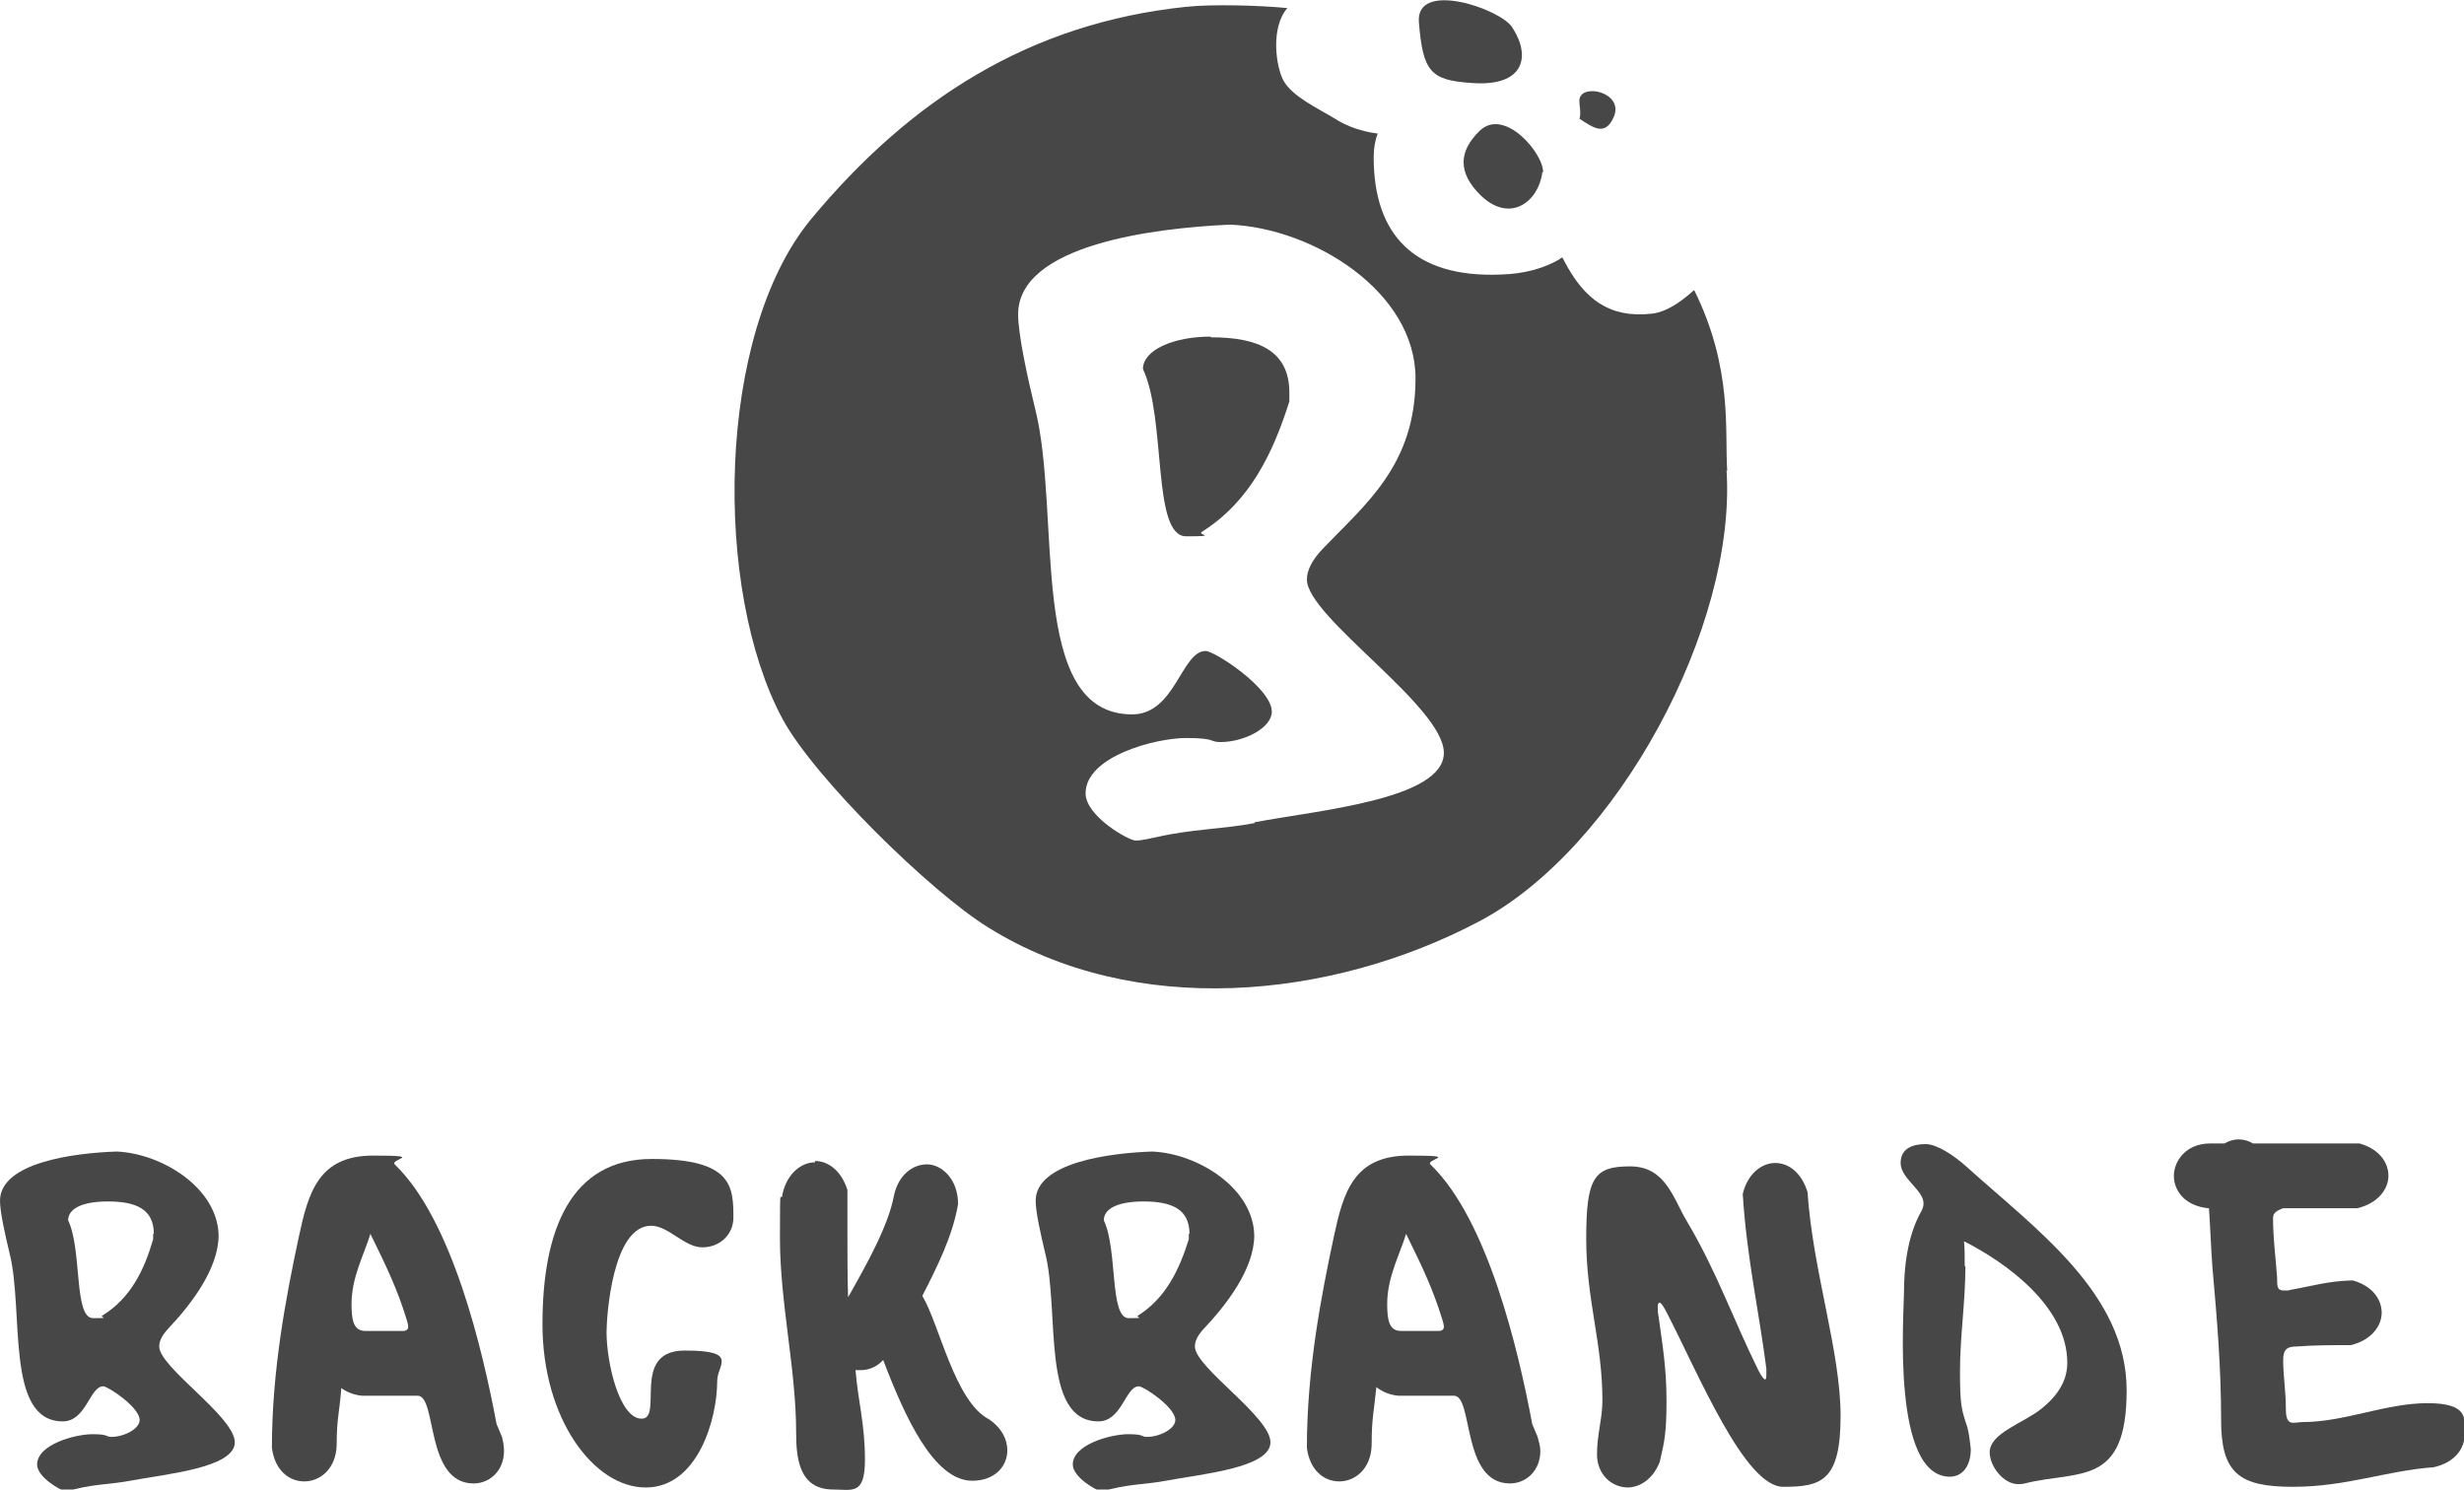
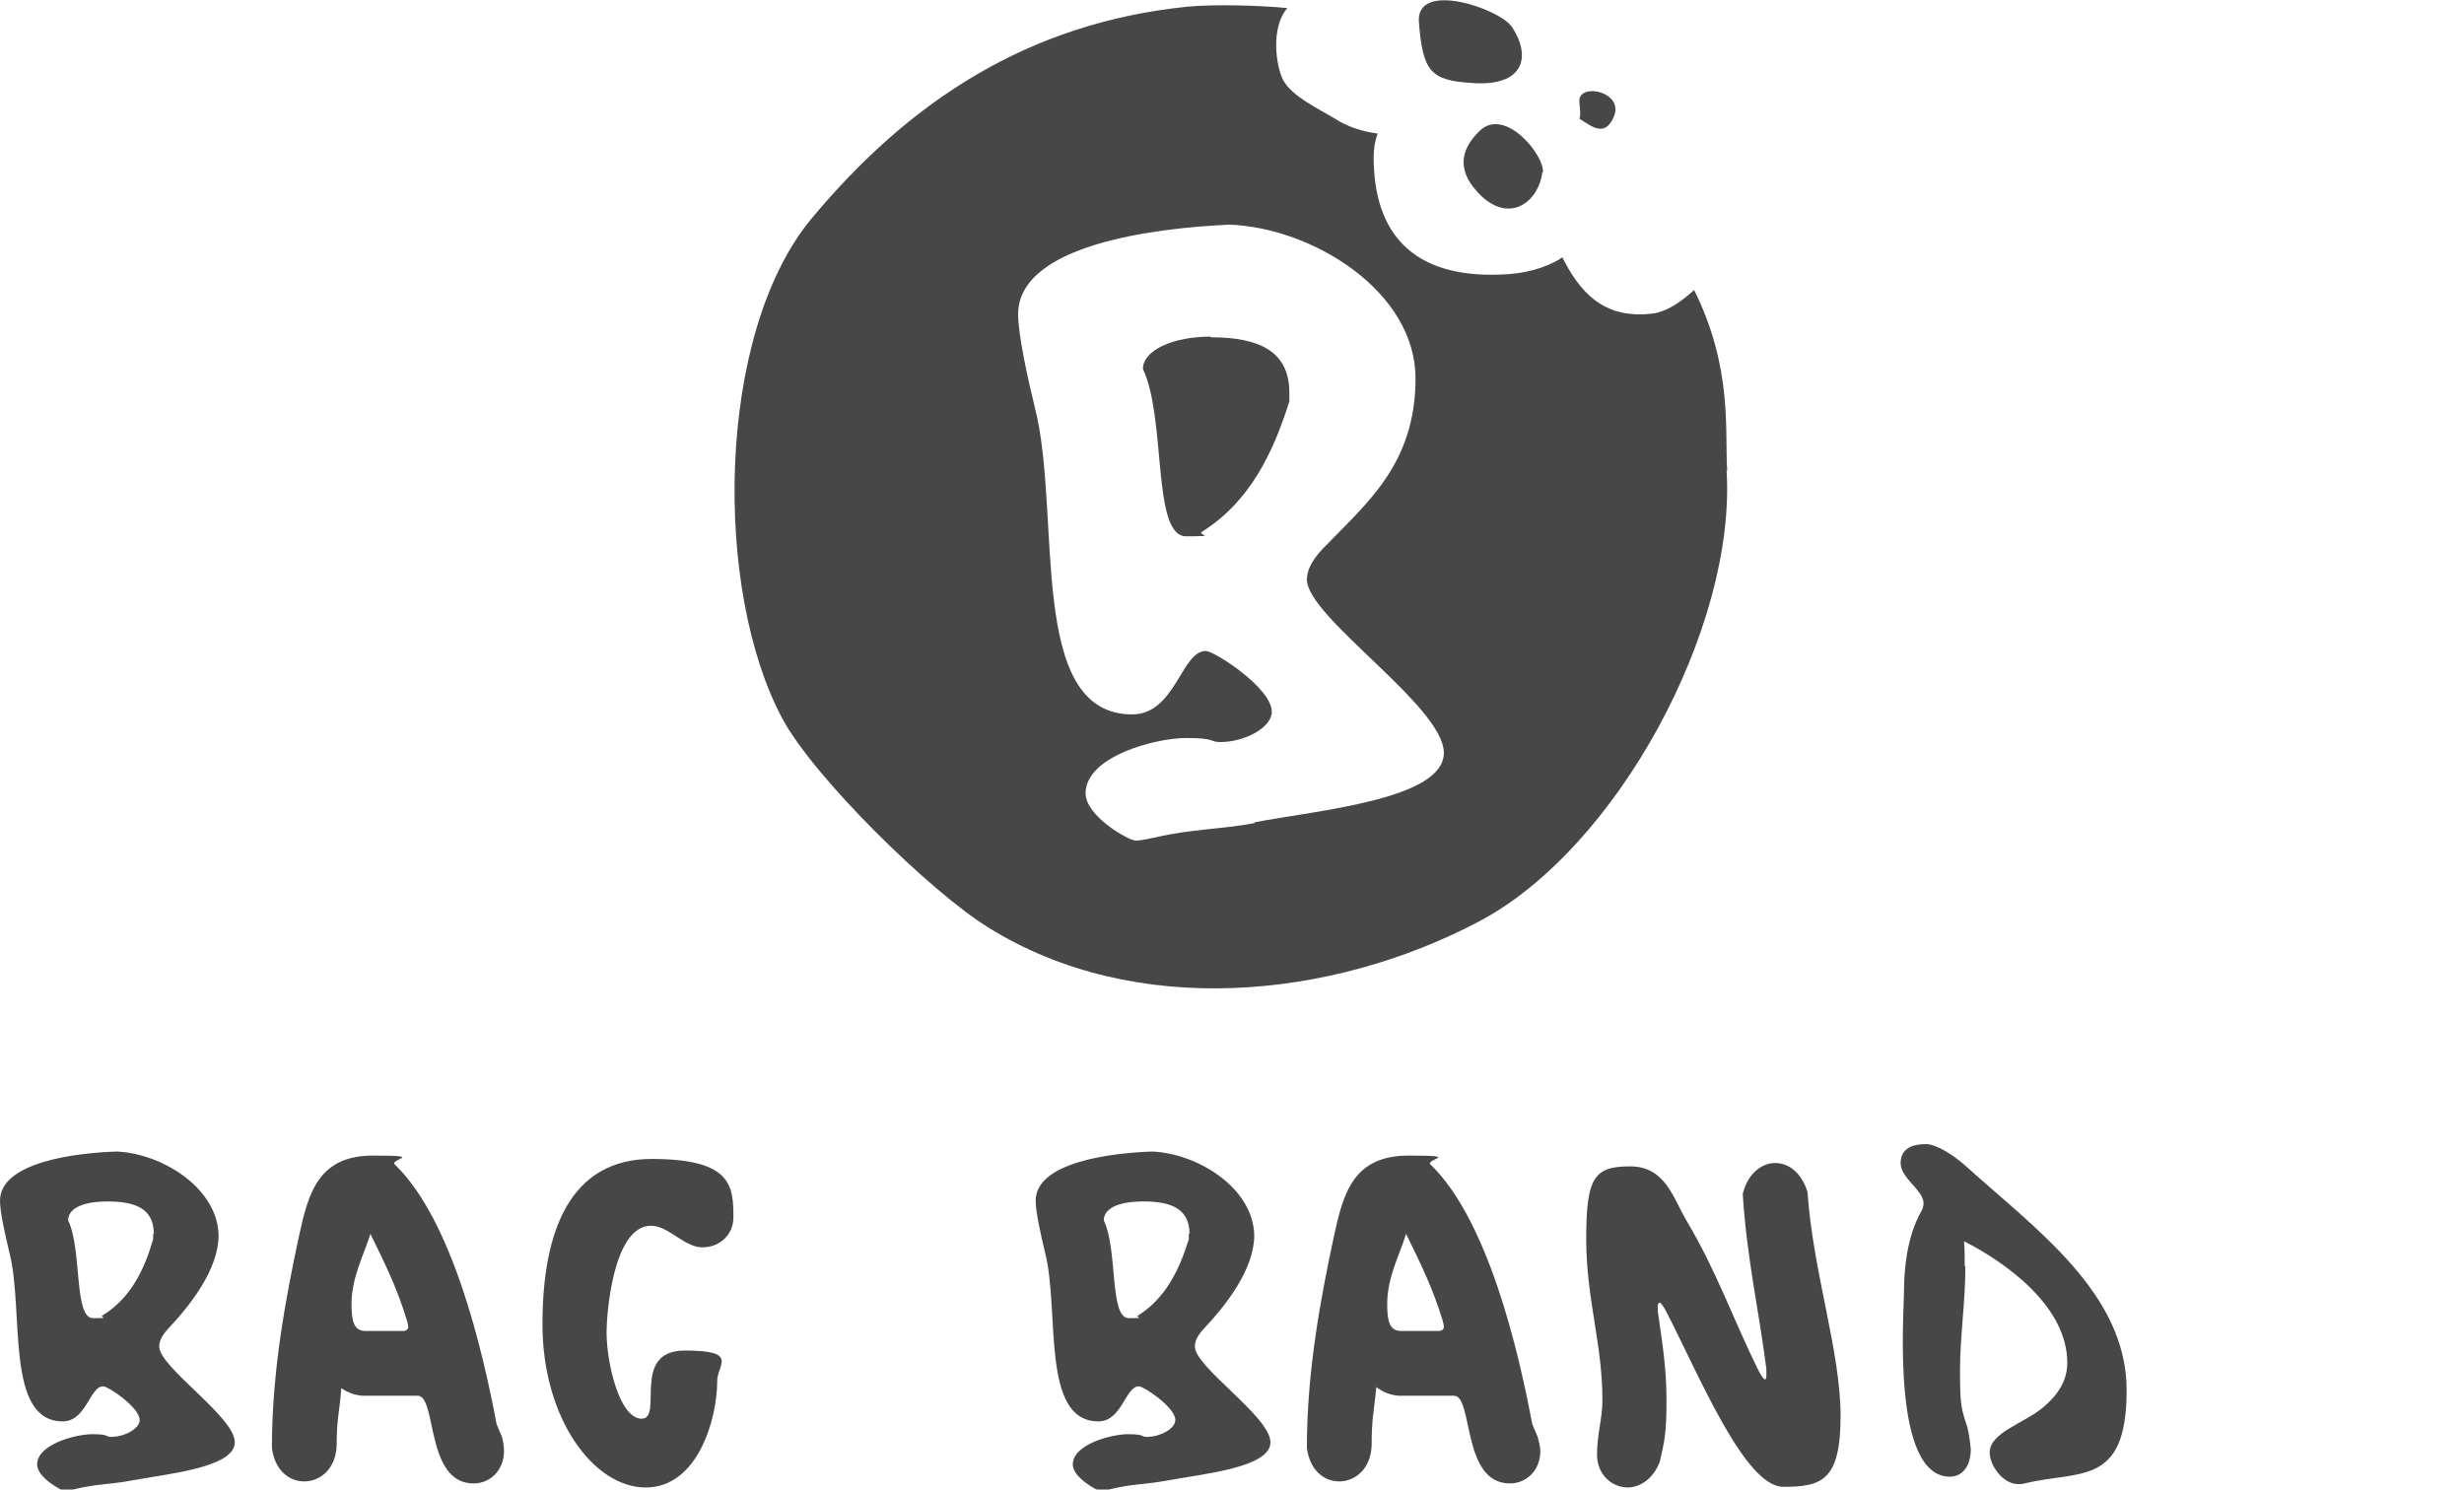
<svg xmlns="http://www.w3.org/2000/svg" viewBox="0 0 365.2 220.8" version="1.1" id="Ebene_2">
  <defs>
    <style>
      .st0 {
        fill: #474747;
      }
    </style>
  </defs>
  <g id="Ebene_1-2">
    <g>
      <path d="M32.4,183.1c0,5-4.1,10.3-7.6,14-.8.9-1.2,1.7-1.2,2.5,0,3.1,11.2,10.4,11.2,14.2s-10.2,4.7-15.5,5.7c-2.6.5-5.2.5-8,1.2-.6.1-1.2.3-1.7.3s-4.1-2-4.1-3.9c0-3,5.7-4.5,8.2-4.5s1.9.4,2.8.4c1.9,0,4.2-1.2,4.2-2.5,0-1.9-4.7-5-5.4-5-2,0-2.5,5.2-6,5.2-8.6,0-5.7-16.4-7.9-25-.6-2.5-1.4-6-1.4-7.7,0-5.7,11.1-7.1,17.3-7.3,6.8.3,15.1,5.5,15.1,12.6h0ZM22.8,182.9c0-3.7-2.7-4.8-6.8-4.8s-5.9,1.2-5.9,2.8c2.1,4.4.8,14.5,3.7,14.5s.8-.1,1.4-.4c4.2-2.6,6.2-6.8,7.5-11.3v-.8Z" class="st0" />
      <path d="M50.6,205.6c-.3,4-.7,4.6-.7,8.6-.1,3.6-2.5,5.4-4.8,5.4s-4.4-1.7-4.8-5c0-11.5,2.1-22.4,4-31.3,1.4-6.5,2.9-12,11-12s2.1.5,3.3,1.4c8.4,8.2,12.9,27.2,15,38.4l.8,1.9c.2.8.3,1.4.3,2.1,0,2.9-2.1,4.8-4.5,4.8-7.2,0-5.4-13-8.3-13h-8.2c-1.3-.1-2.4-.6-3.2-1.2h0ZM52.1,193.2c0,2.6.3,4.1,2.1,4.1h5.5c.6,0,.8-.3.8-.6s-.1-.7-.2-1c-1.4-4.6-3-7.9-5.4-12.8-.9,3-2.8,6.4-2.8,10.4h0Z" class="st0" />
      <path d="M108.7,180.5c0,2.4-1.9,4.4-4.6,4.4s-5-3.2-7.6-3.2c-5.7,0-6.6,13.3-6.6,15.8,0,4.5,1.9,12.8,5.2,12.8s-1.7-10.1,6.4-10.1,4.8,2.1,4.8,4.5c0,5.7-2.9,15.8-10.6,15.8s-15.3-10.2-15.3-24.2,4.2-24.5,16.2-24.5,12.1,4.1,12.1,8.8h0Z" class="st0" />
-       <path d="M120.8,172.1c1.9,0,3.9,1.4,4.8,4.3v6.4c0,3.2,0,6.4.1,9.5,2.6-4.6,6-10.6,6.8-15.1.7-3.1,2.8-4.6,4.9-4.6s4.6,2.1,4.6,5.9c-.8,4.7-3.1,9.3-5.3,13.6,2.5,4.1,4.8,15.7,9.9,18.3,1.9,1.3,2.7,3,2.7,4.6,0,2.4-1.9,4.5-5.2,4.5-5.7,0-10-9.5-13.2-17.9-.9,1-2.1,1.5-3.3,1.5s-.5,0-.8,0c.4,4.8,1.4,8,1.4,13.3s-1.9,4.4-4.7,4.4c-5,0-5.5-4.5-5.5-8.4,0-9.5-2.4-19.2-2.4-28.9s.1-4.4.4-6.6c.7-3,2.8-4.6,4.8-4.6h0Z" class="st0" />
      <path d="M185.9,183.1c0,5-4.1,10.3-7.6,14-.8.9-1.2,1.7-1.2,2.5,0,3.1,11.2,10.4,11.2,14.2s-10.2,4.7-15.5,5.7c-2.6.5-5.2.5-8,1.2-.6.1-1.2.3-1.7.3s-4.1-2-4.1-3.9c0-3,5.7-4.5,8.2-4.5s1.9.4,2.8.4c1.9,0,4.2-1.2,4.2-2.5,0-1.9-4.7-5-5.4-5-2,0-2.5,5.2-6,5.2-8.6,0-5.7-16.4-7.9-25-.6-2.5-1.4-6-1.4-7.7,0-5.7,11.1-7.1,17.3-7.3,6.8.3,15.1,5.5,15.1,12.6h0ZM176.3,182.9c0-3.7-2.7-4.8-6.8-4.8s-5.9,1.2-5.9,2.8c2.1,4.4.8,14.5,3.7,14.5s.8-.1,1.4-.4c4.1-2.6,6.1-6.8,7.5-11.3v-.8Z" class="st0" />
      <path d="M204,205.6c-.4,4-.7,4.6-.7,8.6-.1,3.6-2.5,5.4-4.8,5.4s-4.4-1.7-4.8-5c0-11.5,2.1-22.4,4-31.3,1.4-6.5,2.9-12,11.1-12s2.1.5,3.3,1.4c8.4,8.2,12.9,27.2,15,38.4l.8,1.9c.2.8.4,1.4.4,2.1,0,2.9-2.1,4.8-4.5,4.8-7.2,0-5.4-13-8.3-13h-8.2c-1.3-.1-2.4-.6-3.2-1.2h0ZM205.6,193.2c0,2.6.3,4.1,2.1,4.1h5.5c.6,0,.8-.3.8-.6s-.1-.7-.2-1c-1.4-4.6-3-7.9-5.4-12.8-.9,3-2.8,6.4-2.8,10.4h0Z" class="st0" />
      <path d="M241.3,220.5c-2.4,0-4.6-1.9-4.6-4.9s.8-5.3.8-8c0-8.6-2.4-14.9-2.4-24s1.2-10.7,6.5-10.7,6.4,4.8,8.4,8.1c4.5,7.6,6.8,14.4,10.6,22.1.5,1,.9,1.4,1,1.4s.2-.2.2-.6,0-.7,0-1c-1.1-8.6-2.9-16.4-3.5-25.9.7-3,2.8-4.6,4.8-4.6s3.9,1.4,4.8,4.3c.8,11.8,4.9,23.6,4.9,33.2s-2.8,10.5-8.5,10.5-12.5-16.6-17.3-25.9c-.3-.6-.8-1.4-1-1.4s-.3.2-.3.7,0,.7.1,1.2c.6,4.3,1.2,7.8,1.2,12.6s-.3,6.1-1,9.1c-1,2.6-3,3.8-4.8,3.8h0Z" class="st0" />
      <path d="M291.3,187.7c0,5.3-.8,10.4-.8,15.5s.2,5.7,1.1,8.4c.3,1.2.4,2.4.5,3.2,0,2.6-1.3,4.1-3.1,4.1-8.7,0-6.8-24.2-6.8-27.4s.4-8.2,2.6-12c.2-.4.3-.8.3-1.1,0-2-3.4-3.7-3.4-6s2-2.8,3.7-2.8,4.2,1.7,5.9,3.2c10.4,9.4,23.9,18.9,23.9,33.3s-7.1,11.8-15.1,13.8c-.4.1-.7.1-1,.1-2.2,0-4.2-2.7-4.2-4.7,0-2.9,5-4.3,7.7-6.5,2.6-2.1,3.8-4.3,3.8-6.8,0-8.3-9-14.8-15.3-18,.1,1.2.1,2.4.1,3.7h0Z" class="st0" />
-       <path d="M327.2,179.1c-3.4-.4-5-2.6-5-4.8s1.8-4.8,5.4-4.8h2.1c.7-.4,1.4-.6,2.1-.6s1.5.2,2.1.6h15.8c2.9.8,4.3,2.8,4.3,4.8s-1.6,4.1-4.6,4.8h-11c-1.4.5-1.5,1-1.5,1.5,0,3.1.4,5.9.6,8.8,0,1.3,0,1.9,1,1.9s.6,0,1-.1c3.4-.6,5.5-1.3,9.2-1.4,2.9.8,4.3,2.8,4.3,4.8s-1.6,4.1-4.6,4.8c-3.3,0-5.2,0-8,.2-1.4,0-2,.4-2,2,0,2.4.4,4.6.4,7.3s1.2,1.9,2.5,1.9c6.2,0,12.3-2.8,18.5-2.8s5.5,2.4,5.5,4.6-1.5,4.2-4.6,4.9c-7,.5-12.9,2.9-20.9,2.9s-10.6-2.1-10.6-9.9-.6-14.9-1.3-22.8c-.2-2.8-.3-5.7-.5-8.6h0Z" class="st0" />
    </g>
    <path d="M234.1,17.6c.3-.9-.1-2.2,0-2.9.4-2.4,6.6-1,5.1,2.6-1.3,3-3.1,1.6-5.1.3Z" class="st0" />
    <path d="M224.1,4c2.9,4.4,1.8,8.9-6,8.3-6.1-.4-7.2-1.7-7.8-9-.5-6.3,12-2,13.8.7h0Z" class="st0" />
    <path d="M228.6,25.5c-.5,4.3-4.7,7.7-9.1,3.5-3.5-3.4-3.3-6.6-.2-9.6,3.7-3.6,9.6,3.5,9.4,6.2h0Z" class="st0" />
    <path d="M256,69.8c-.4-5.7.9-15.1-4.9-26.8-.1,0-3.2,3.2-6.3,3.5-6.3.7-10-2.2-12.9-7.7-.1-.2-.2-.4-.3-.6-.1,0-.3,0-.4.2-2.2,1.3-5.1,2.2-8.8,2.3-12.9.5-18.8-6-18.8-17.4,0-1.3.2-2.5.6-3.5-2.3-.3-4.5-1-6.5-2.3-2.3-1.4-6.2-3.2-7.5-5.6-1.1-2.1-1.9-7.8.6-10.7-3.9-.4-11.1-.6-14.9-.2-23.3,2.4-41,13.8-55.7,31.5-14.1,17.1-14.5,55-4.2,74.1,4.7,8.7,21.9,25.6,30.5,30.9,21.7,13.5,50.7,10.7,72.7-.9,20.5-10.8,38.2-43.7,36.7-66.9h0ZM186,122c-4.6.9-9.5.9-14.6,2.1-1.1.2-2.1.5-3.1.5s-7.4-3.6-7.4-7c0-5.5,10.4-8.2,14.9-8.2s3.4.6,5.1.6c3.5,0,7.6-2.1,7.6-4.5,0-3.5-8.5-9-9.8-9-3.6,0-4.5,9.4-10.9,9.4-15.7,0-10.4-29.7-14.4-45.4-1.1-4.5-2.5-10.9-2.5-13.9,0-10.3,20.1-12.8,31.4-13.3,12.3.5,27.5,9.9,27.5,22.8s-7.5,18.7-13.8,25.3c-1.5,1.6-2.3,3.1-2.3,4.5,0,5.6,20.3,18.8,20.3,25.7s-18.6,8.5-28.1,10.3h0Z" class="st0" />
    <path d="M179.4,49.9c-5.5,0-10,2-10,4.8,3.5,7.4,1.3,24.8,6.4,24.8s1.4-.2,2.4-.7c7.1-4.5,10.5-11.7,12.9-19.3v-1.3c0-6.2-4.6-8.2-11.6-8.2h0Z" class="st0" />
  </g>
</svg>